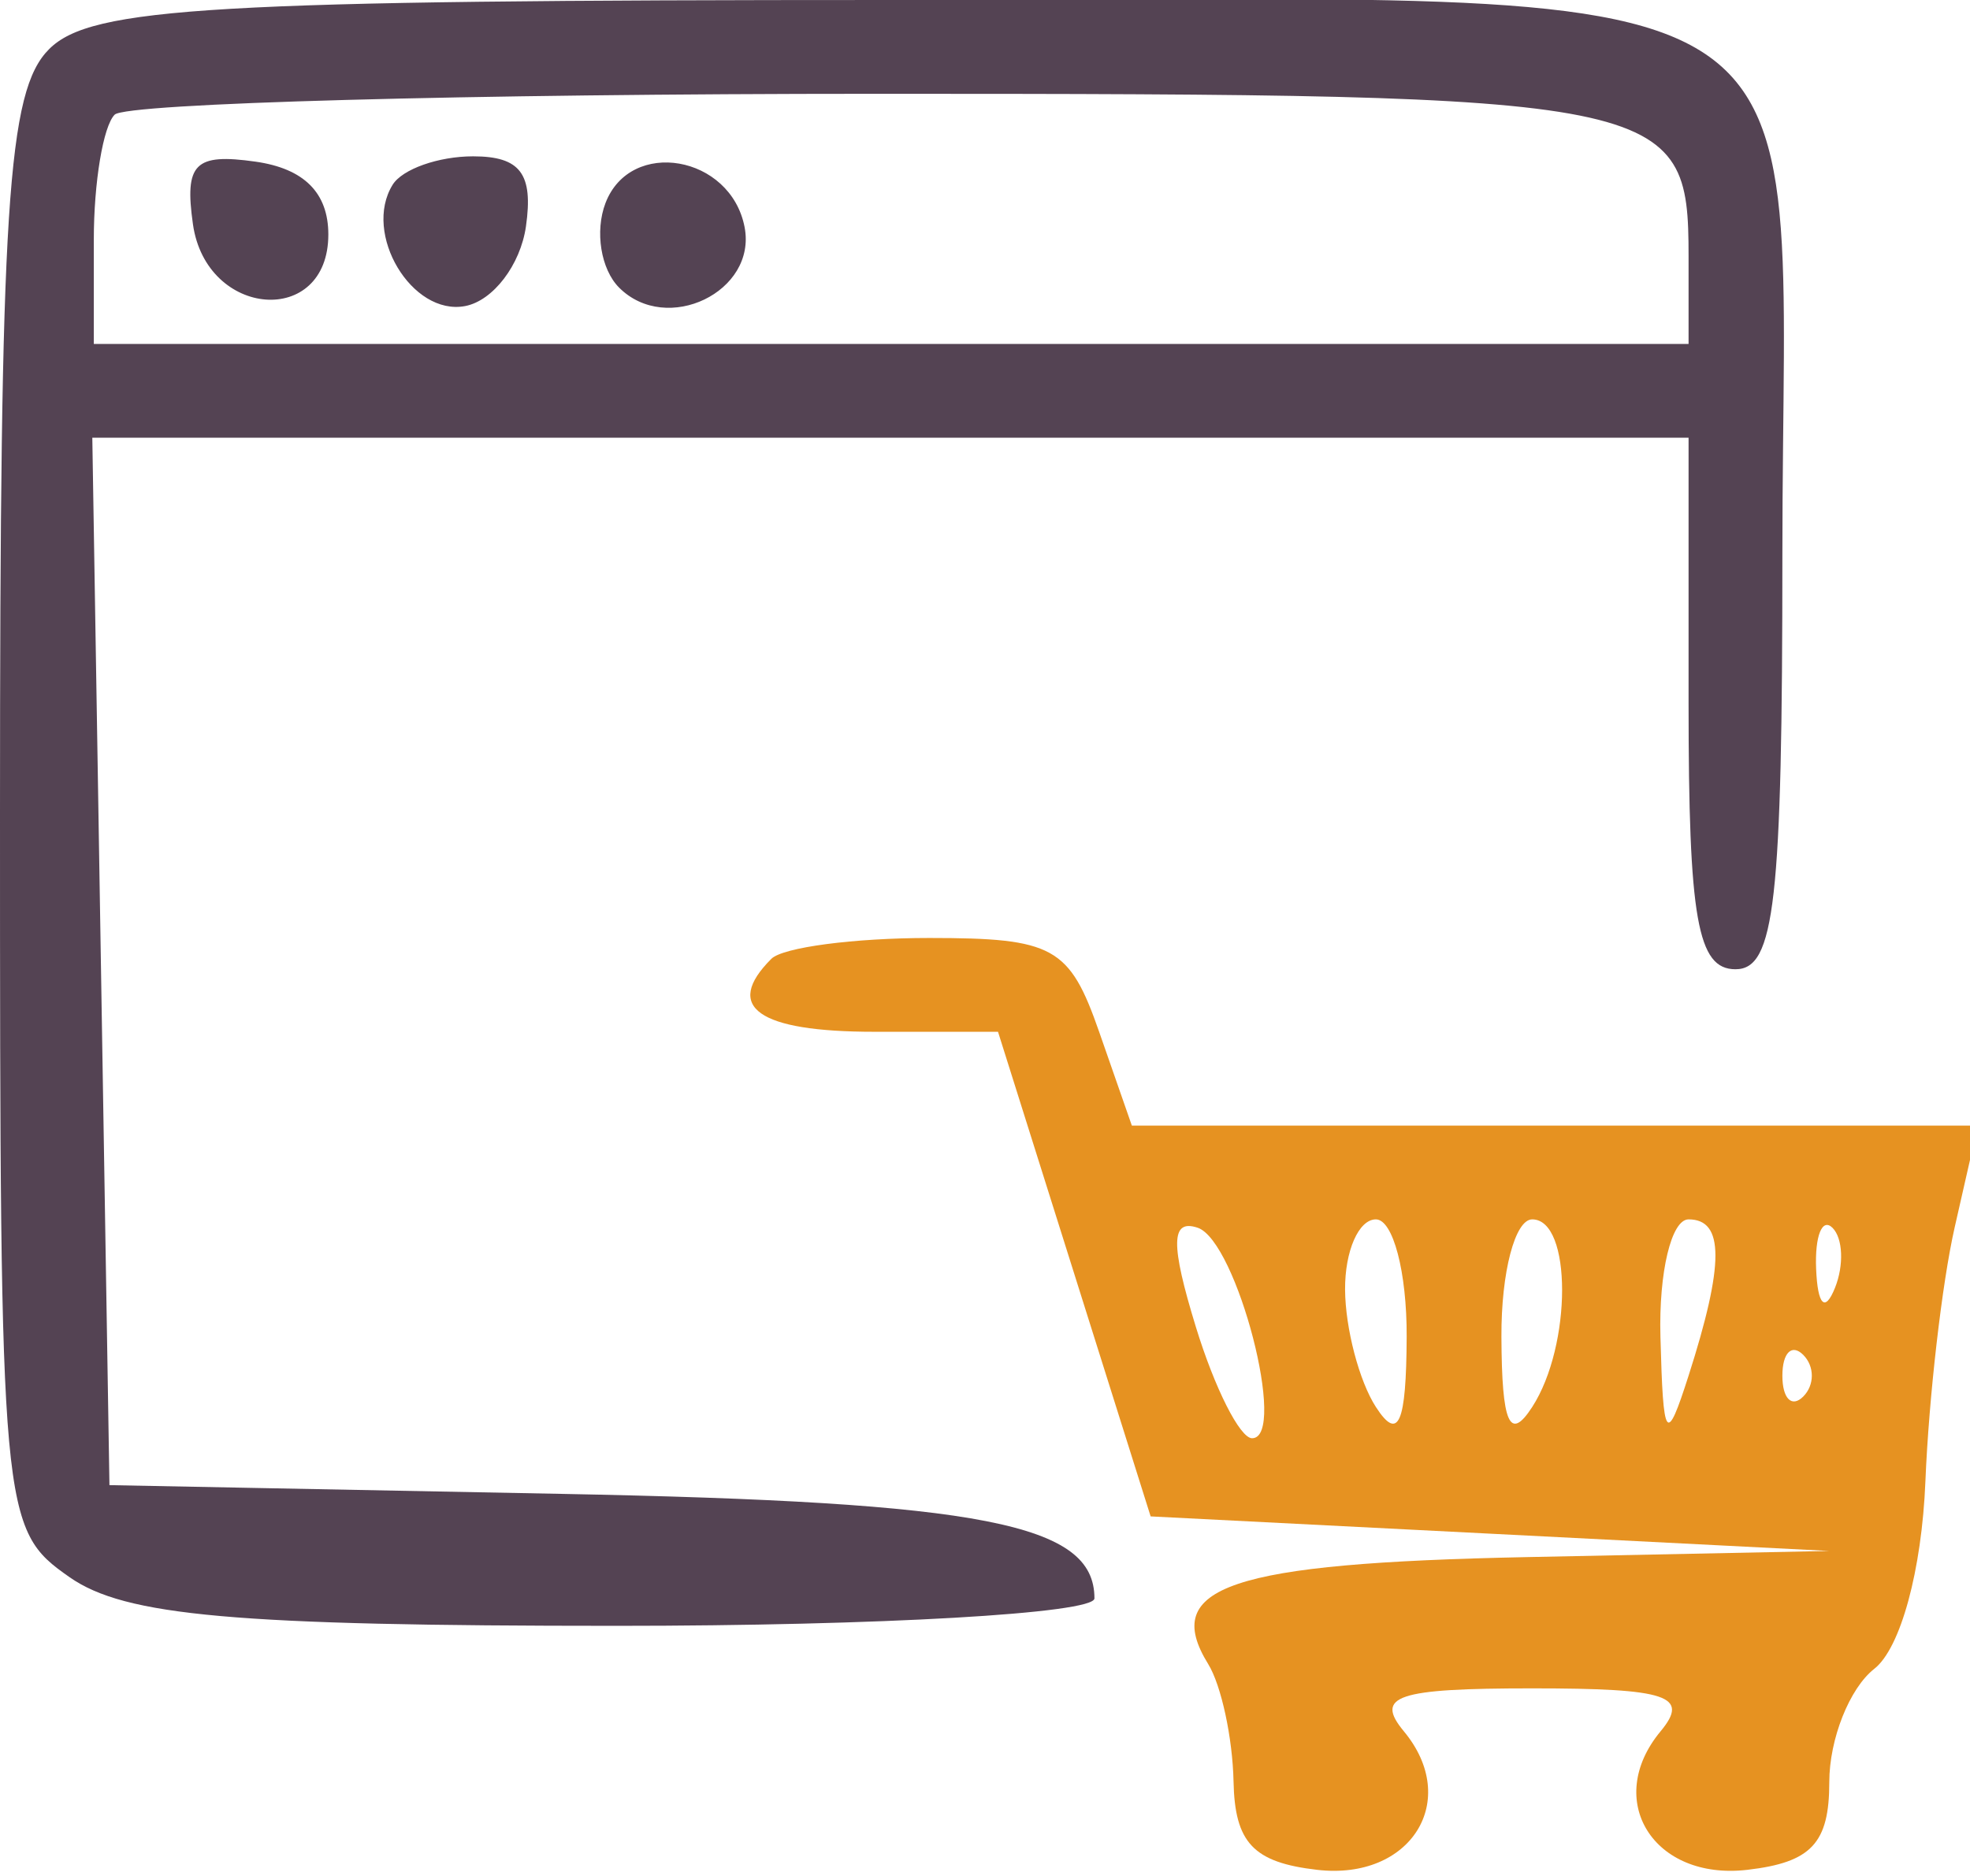
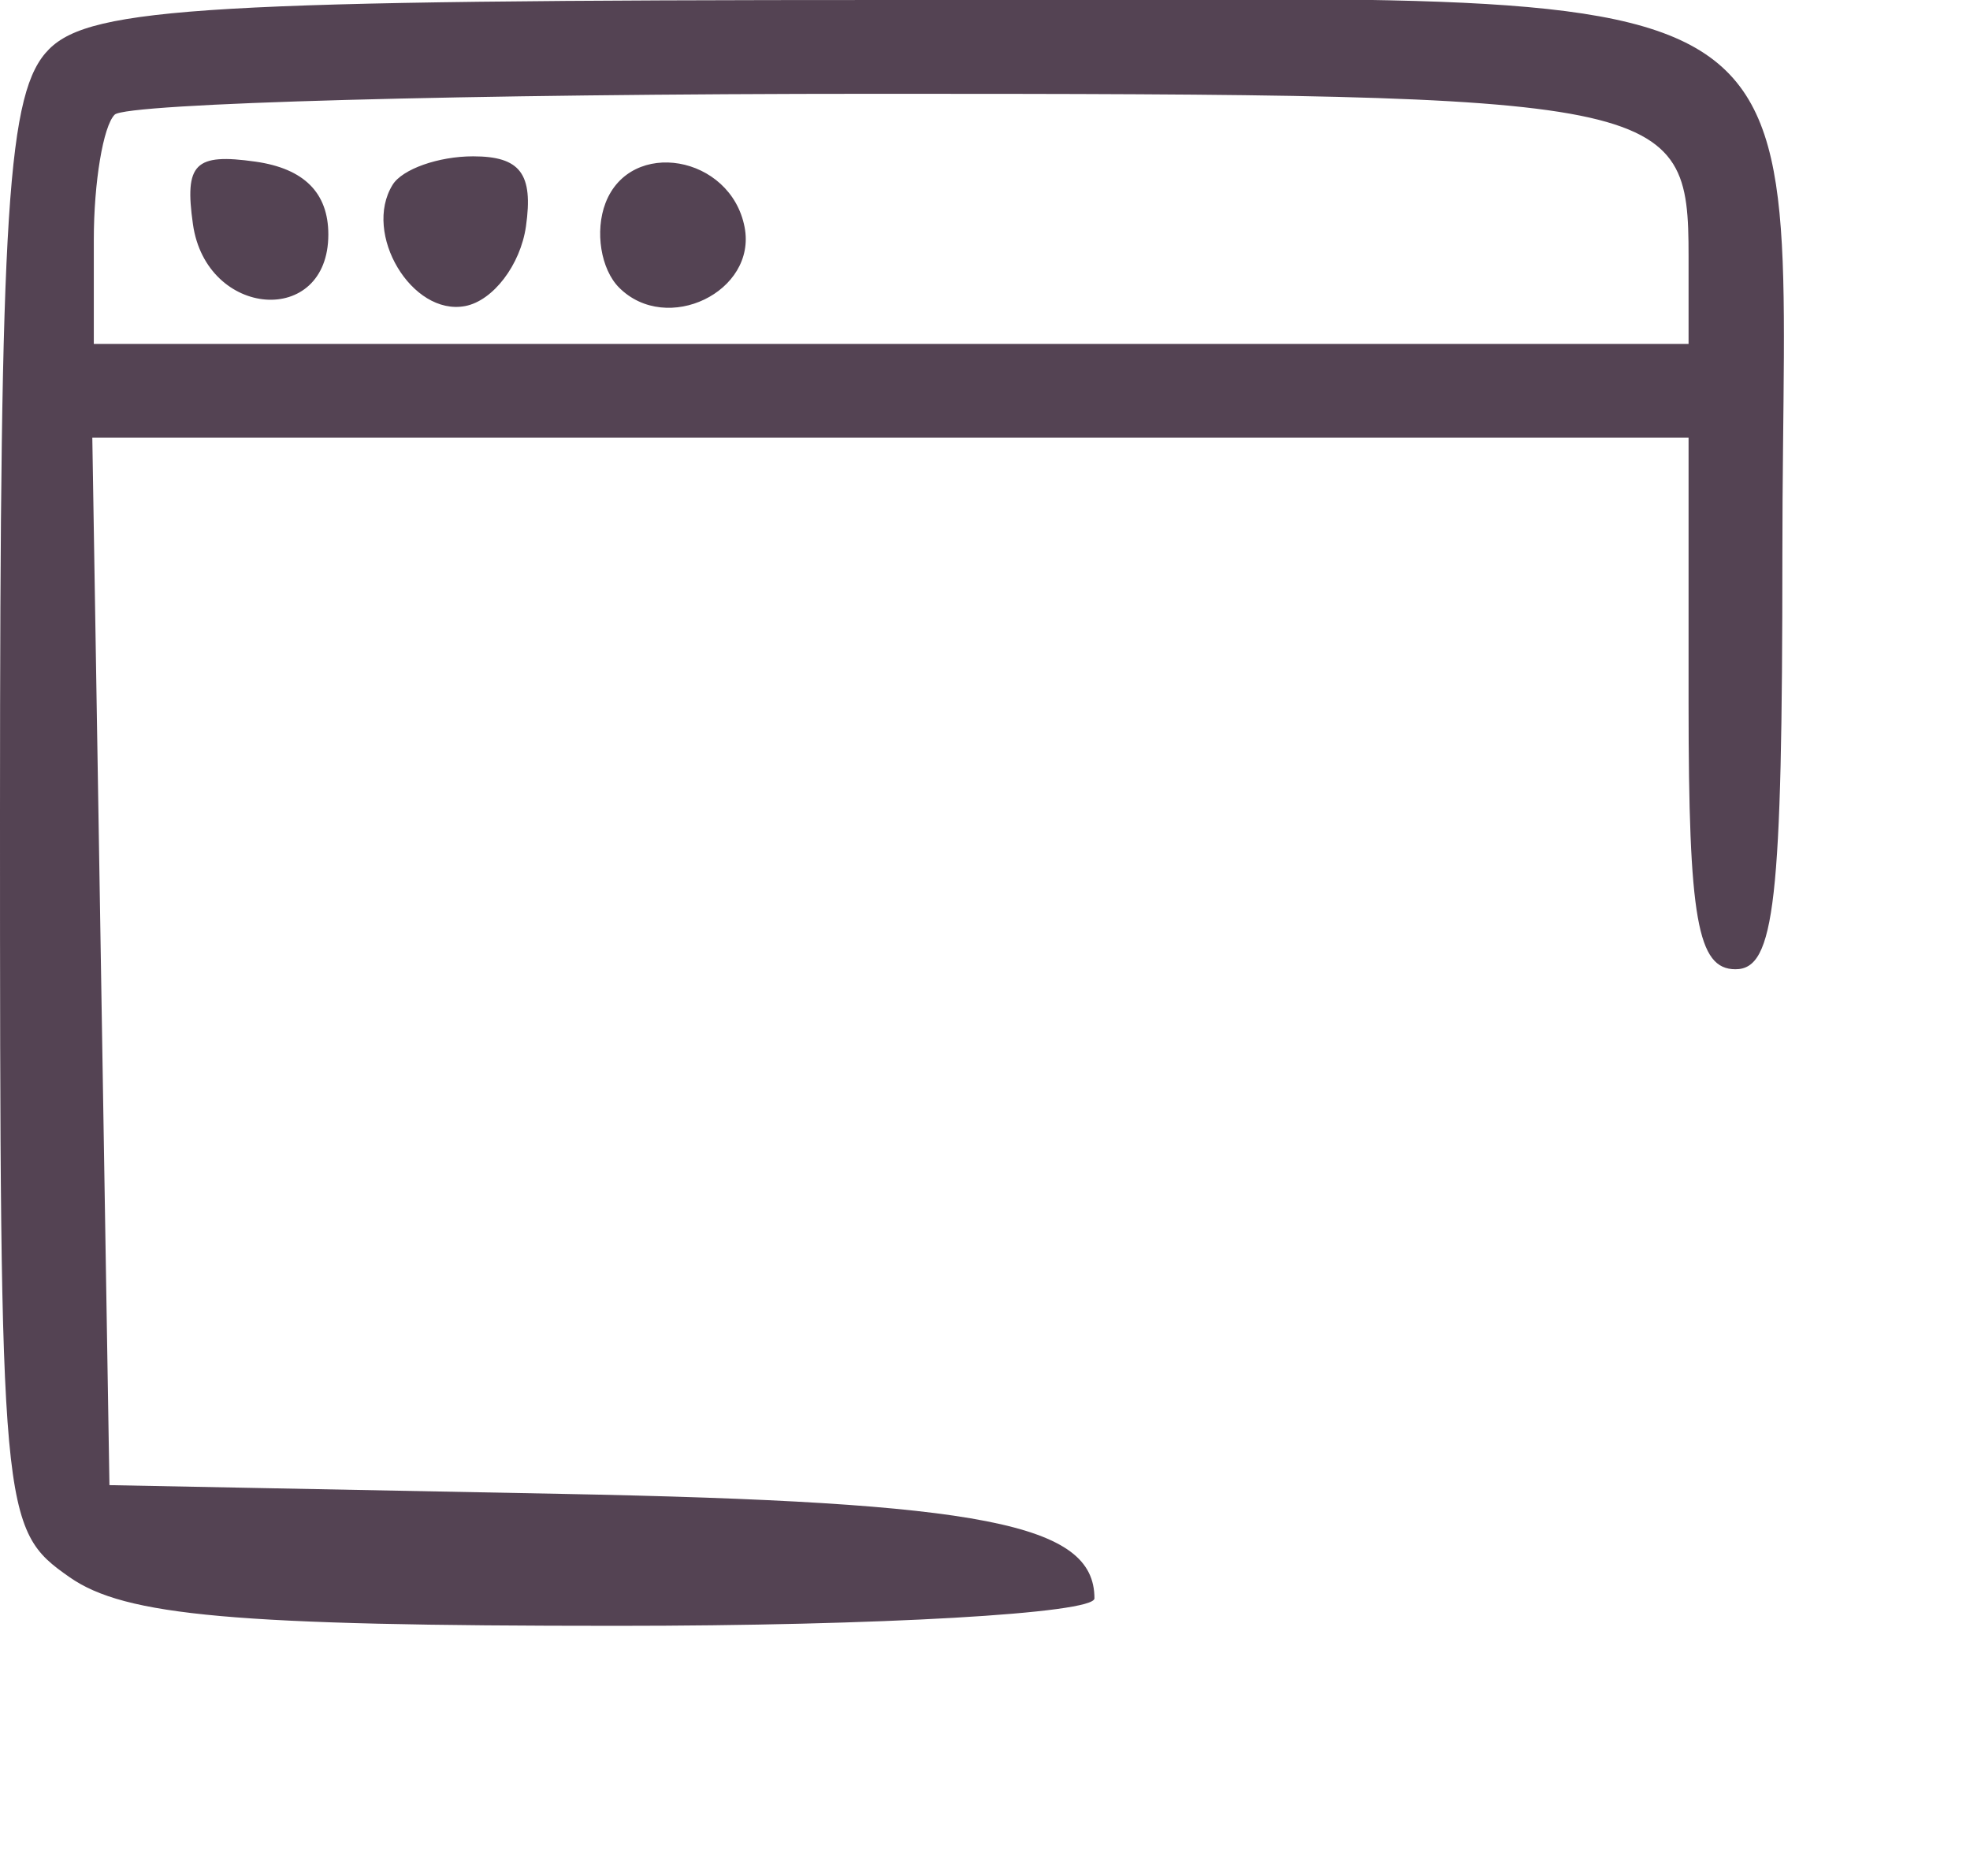
<svg xmlns="http://www.w3.org/2000/svg" width="63" height="60" viewBox="0 0 63 60" version="1.1">
  <path d="M 1.571 1.571 C 0.234 2.908, -0 6.555, -0 26.015 C -0 48.516, 0.036 48.912, 2.223 50.443 C 3.999 51.687, 7.514 52, 19.723 52 C 28.125 52, 35 51.605, 35 51.122 C 35 48.733, 31.463 48.040, 17.932 47.779 L 3.500 47.500 3.226 30.750 L 2.952 14 28.476 14 L 54 14 54 22.500 C 54 29.389, 54.284 31, 55.500 31 C 56.758 31, 57 28.858, 57 17.723 C 57 -1.565, 59.516 0, 28.515 0 C 6.783 0, 2.917 0.225, 1.571 1.571 M 3.667 3.667 C 3.300 4.033, 3 5.833, 3 7.667 L 3 11 28.500 11 L 54 11 54 8.200 C 54 3.121, 53.396 3, 27.967 3 C 14.968 3, 4.033 3.300, 3.667 3.667 M 6.170 7.170 C 6.596 10.181, 10.500 10.478, 10.500 7.500 C 10.500 6.167, 9.723 5.390, 8.170 5.170 C 6.231 4.895, 5.895 5.231, 6.170 7.170 M 12.556 5.910 C 11.591 7.471, 13.172 10.113, 14.876 9.789 C 15.769 9.619, 16.644 8.472, 16.820 7.240 C 17.060 5.557, 16.639 5, 15.129 5 C 14.023 5, 12.865 5.409, 12.556 5.910 M 19.364 6.493 C 19.018 7.396, 19.214 8.614, 19.800 9.200 C 21.324 10.724, 24.210 9.331, 23.812 7.265 C 23.369 4.963, 20.165 4.407, 19.364 6.493" stroke="none" fill="#544353" fill-rule="evenodd" />
-   <path d="M 24.667 30.667 C 23.125 32.208, 24.242 33, 27.958 33 L 31.916 33 34.357 40.750 L 36.797 48.500 47.648 49.052 L 58.500 49.605 48.809 49.802 C 39.337 49.996, 37.107 50.746, 38.639 53.225 C 39.055 53.899, 39.419 55.586, 39.448 56.975 C 39.488 58.939, 40.082 59.568, 42.122 59.804 C 45.120 60.152, 46.728 57.582, 44.895 55.373 C 43.953 54.239, 44.666 54, 49 54 C 53.334 54, 54.047 54.239, 53.105 55.373 C 51.272 57.582, 52.880 60.152, 55.878 59.804 C 57.927 59.566, 58.500 58.954, 58.500 57 C 58.500 55.625, 59.147 53.994, 59.939 53.375 C 60.779 52.718, 61.459 50.223, 61.574 47.375 C 61.683 44.694, 62.104 41.038, 62.511 39.250 L 63.250 36 49.723 36 L 36.196 36 35.150 33 C 34.202 30.282, 33.692 30, 29.719 30 C 27.307 30, 25.033 30.300, 24.667 30.667 M 38.244 42.442 C 38.844 44.399, 39.653 46, 40.041 46 C 41.188 46, 39.555 39.685, 38.300 39.267 C 37.443 38.981, 37.429 39.788, 38.244 42.442 M 43.015 41.250 C 43.024 42.487, 43.467 44.175, 44 45 C 44.721 46.116, 44.973 45.539, 44.985 42.750 C 44.993 40.688, 44.550 39, 44 39 C 43.450 39, 43.007 40.013, 43.015 41.250 M 48.015 42.750 C 48.027 45.539, 48.279 46.116, 49 45 C 50.274 43.029, 50.274 39, 49 39 C 48.450 39, 48.007 40.688, 48.015 42.750 M 53.100 42.750 C 53.189 46.097, 53.285 46.231, 54 44 C 55.145 40.425, 55.145 39, 54 39 C 53.450 39, 53.045 40.688, 53.100 42.750 M 58.079 40.583 C 58.127 41.748, 58.364 41.985, 58.683 41.188 C 58.972 40.466, 58.936 39.603, 58.604 39.271 C 58.272 38.939, 58.036 39.529, 58.079 40.583 M 57 44 C 57 44.733, 57.300 45.033, 57.667 44.667 C 58.033 44.300, 58.033 43.700, 57.667 43.333 C 57.300 42.967, 57 43.267, 57 44" stroke="none" fill="#E69221" fill-rule="evenodd" />
</svg>